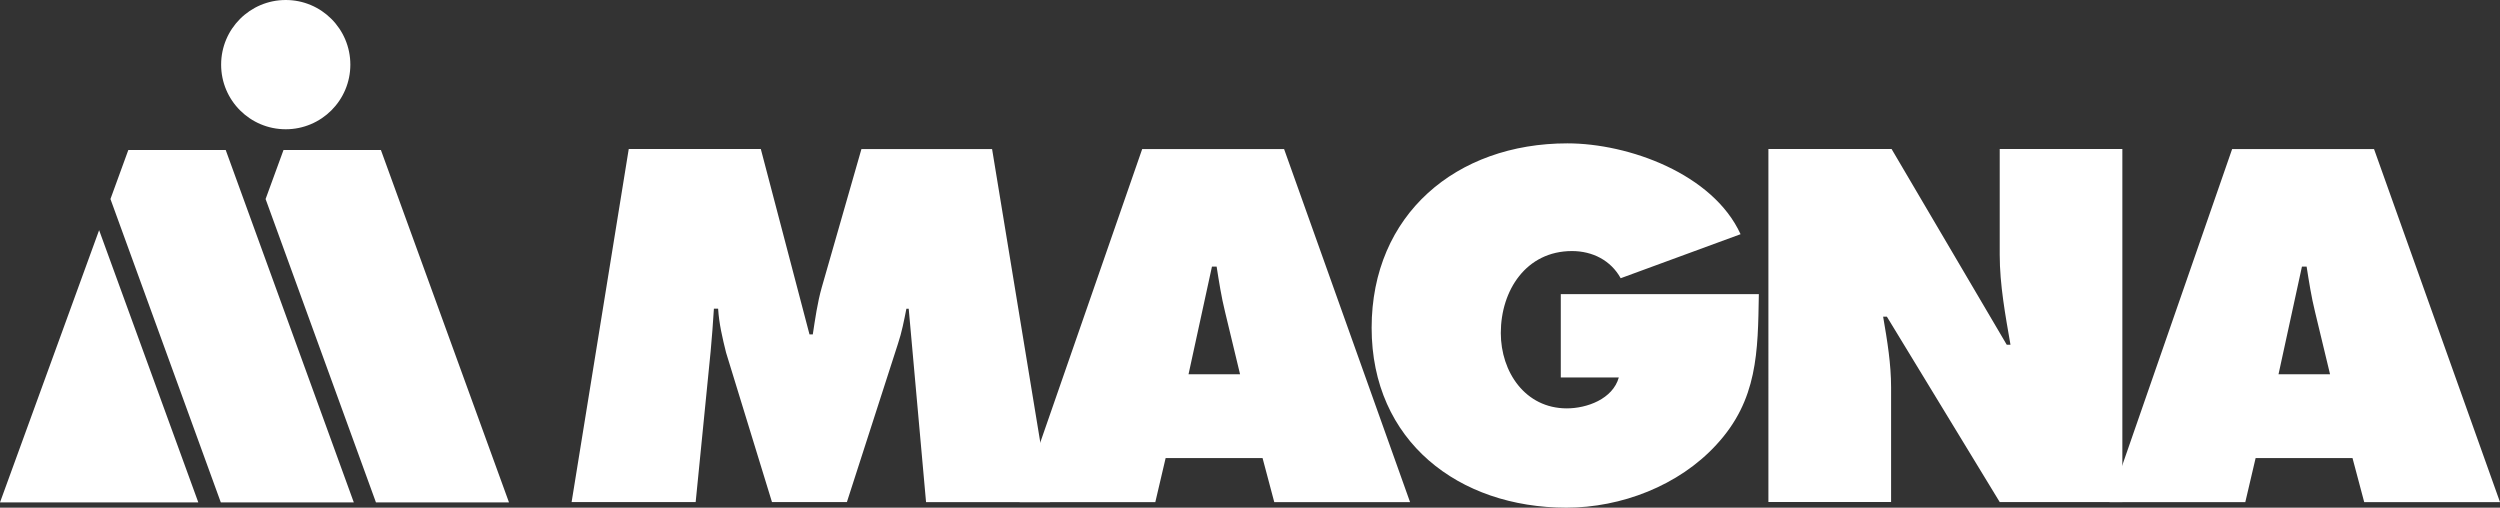
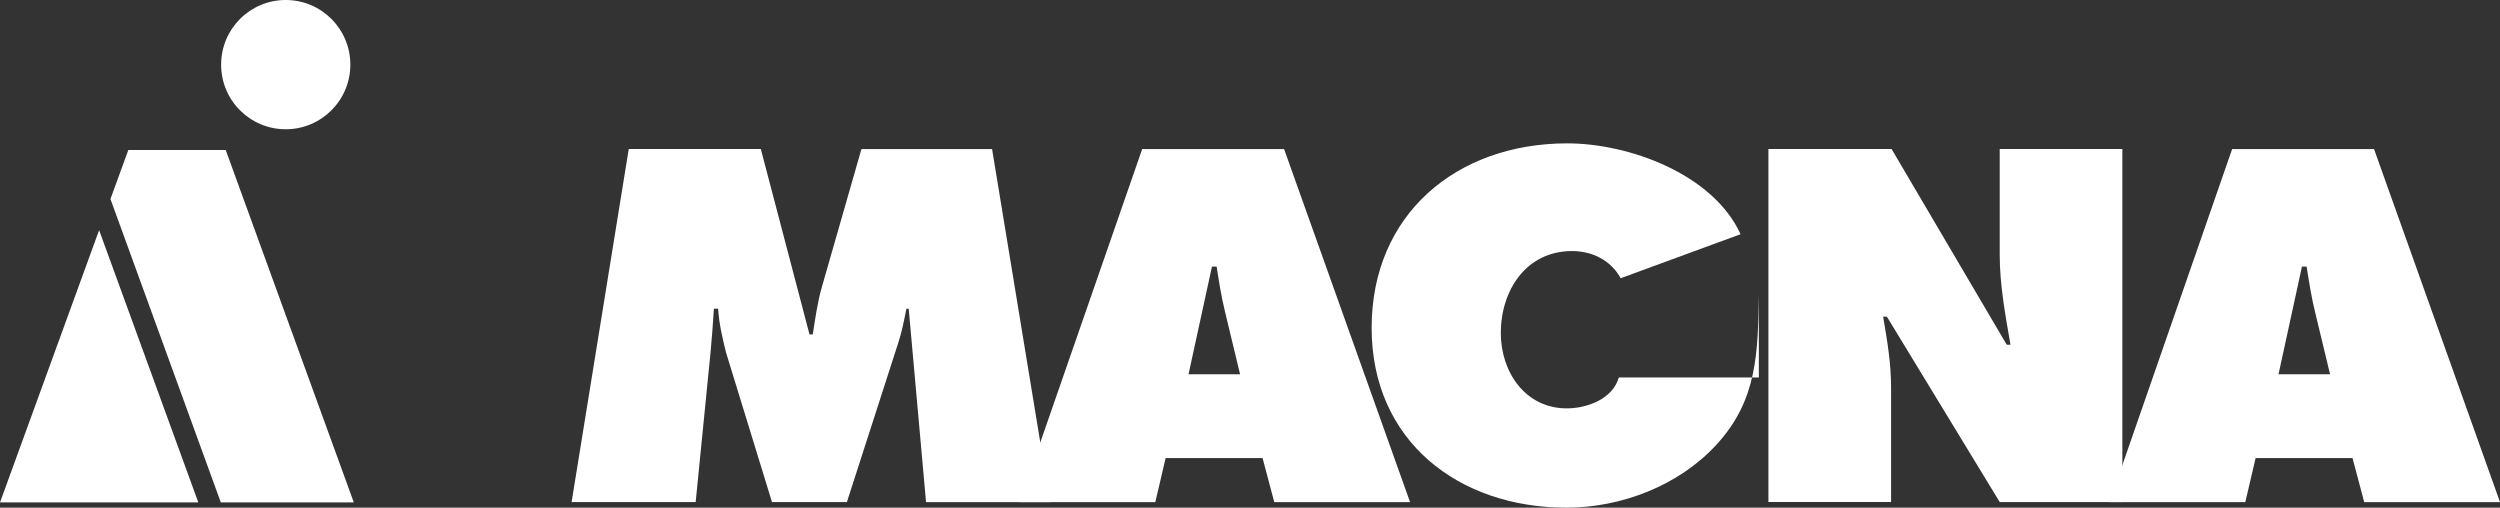
<svg xmlns="http://www.w3.org/2000/svg" id="Layer_2" viewBox="0 0 562.23 114.17">
  <rect x="0" y="0" width="562.23" height="114.17" fill="#333333" stroke="none" />
  <defs>
    <style>.cls-1{fill:#fff;}</style>
  </defs>
  <g id="Layer_1-2">
    <g>
      <path class="cls-1" d="m141.41,33.51h29.69l10.95,41.7h.74c.53-3.47,1.05-7.16,2-10.52l8.94-31.17h29.38l13.05,79.4h-27.9l-3.9-43.49h-.52c-.52,2.63-1.05,5.37-1.9,7.89l-11.48,35.59h-16.85l-10.32-33.6c-.84-3.37-1.58-6.53-1.79-9.89h-.95c-.21,3.16-.42,6.42-.73,9.58l-3.37,33.91h-27.9l12.85-79.4Z" />
      <path class="cls-1" d="m278.88,84.17l-3.37-14.01c-.84-3.37-1.37-6.85-1.9-10.21h-1.05l-5.27,24.22s11.58,0,11.58,0Zm-19.06,28.75h-30.53l27.58-79.4h31.91l28.33,79.4h-30.54l-2.63-9.9h-21.8l-2.32,9.9Z" />
-       <path class="cls-1" d="m395.55,66.16c-.22,12.95-.22,23.8-9.59,33.9-8.43,9.17-21.37,14.11-33.69,14.11-24.22,0-43.8-14.95-43.8-40.44s19.05-41.49,44.01-41.49c13.79,0,32.75,6.85,38.96,20.43l-26.96,9.9c-2.21-4-6.32-6.11-10.95-6.11-10.31,0-16.01,8.85-16.01,18.43,0,8.74,5.48,16.95,14.85,16.95,4.53,0,10.32-2.11,11.69-6.95h-13.05v-18.74h44.54Z" />
+       <path class="cls-1" d="m395.55,66.16c-.22,12.95-.22,23.8-9.59,33.9-8.43,9.17-21.37,14.11-33.69,14.11-24.22,0-43.8-14.95-43.8-40.44s19.05-41.49,44.01-41.49c13.79,0,32.75,6.85,38.96,20.43l-26.96,9.9c-2.21-4-6.32-6.11-10.95-6.11-10.31,0-16.01,8.85-16.01,18.43,0,8.74,5.48,16.95,14.85,16.95,4.53,0,10.32-2.11,11.69-6.95h-13.05h44.54Z" />
      <path class="cls-1" d="m397.7,33.51h27.7l25.9,44.02h.84c-1.15-6.64-2.42-13.48-2.42-20.22v-23.8h27.58v79.4h-27.58l-25.38-41.7h-.84c.94,5.47,1.79,10.63,1.79,15.9v25.79h-27.59V33.51h0Z" />
      <path class="cls-1" d="m524.01,84.17l-3.37-14.01c-.84-3.37-1.37-6.85-1.9-10.21h-1.05l-5.27,24.22s11.59,0,11.59,0Zm-19.06,28.75h-30.54l27.58-79.4h31.91l28.33,79.4h-30.54l-2.63-9.9h-21.79l-2.32,9.9Z" />
-       <polygon class="cls-1" points="84.55 112.99 114.47 112.99 85.66 33.73 63.76 33.73 59.73 44.76 84.55 112.99" />
      <path class="cls-1" d="m64.26,0c-8.03,0-14.53,6.5-14.53,14.54s6.51,14.53,14.53,14.53,14.53-6.51,14.53-14.53S72.29,0,64.26,0" />
      <polygon class="cls-1" points="0 112.99 44.6 112.99 22.29 51.76 0 112.99" />
      <polygon class="cls-1" points="49.66 112.99 79.57 112.99 50.76 33.73 28.86 33.73 24.84 44.76 49.66 112.99" />
    </g>
  </g>
</svg>